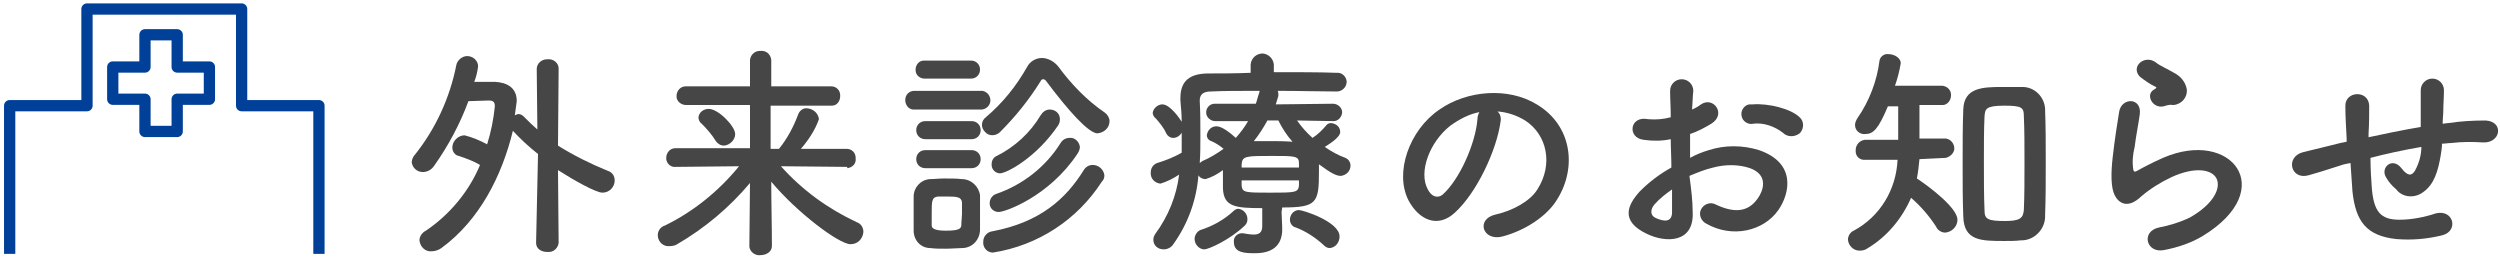
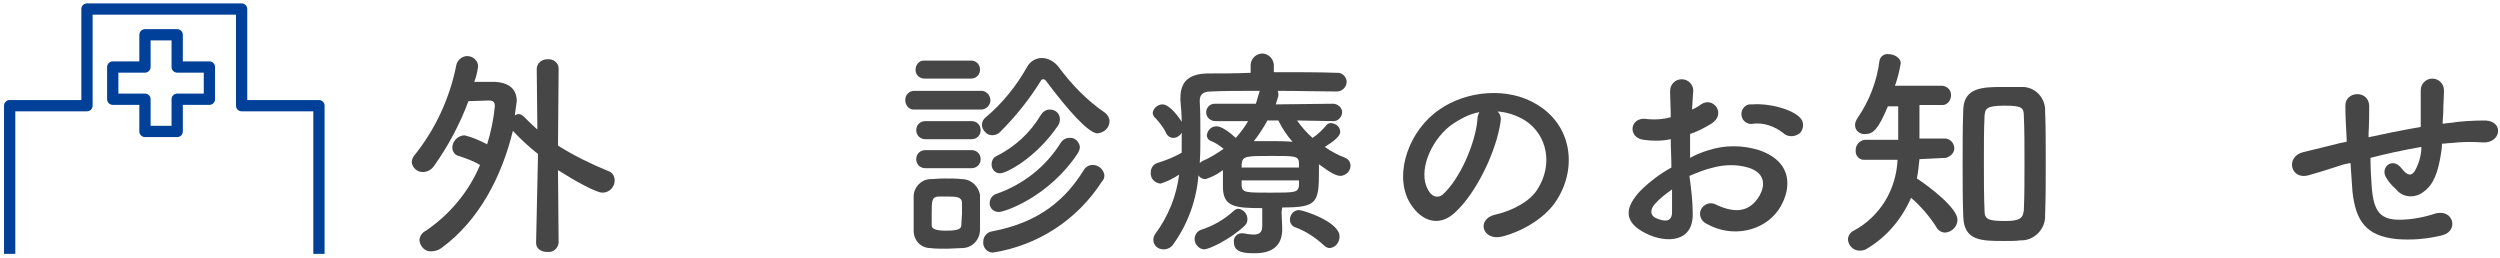
<svg xmlns="http://www.w3.org/2000/svg" version="1.1" id="Layer_1" x="0px" y="0px" viewBox="0 0 388 40" style="enable-background:new 0 0 388 40;" xml:space="preserve">
  <style type="text/css">
	.st0{fill:#464646;}
	.st1{fill:none;stroke:#004098;stroke-width:1.75;stroke-linejoin:round;}
</style>
  <g id="Layer_2_00000021819236409174334710000013975825948705096838_">
    <g id="contents">
      <path class="st0" d="M83.5,23.9c-1.4-1.1-2.7-2.3-3.9-3.6l0,0c-1.7,7-5.2,13.9-11.1,18.2c-0.4,0.3-1,0.5-1.5,0.5    c-1,0.1-1.8-0.7-1.9-1.7c0,0,0,0,0,0c0-0.6,0.4-1.2,1-1.5c3.7-2.5,6.7-6.1,8.4-10.2c-1-0.6-2.1-1-3.3-1.4c-0.6-0.1-1-0.7-1-1.3    c0-1,0.9-1.9,1.9-1.9c1.2,0.3,2.4,0.8,3.5,1.4c0.6-1.9,1-3.9,1.2-5.9c0-0.6-0.2-0.9-0.9-0.9h-0.1l-3.1,0.1    c-1.3,3.5-3.1,6.9-5.3,10c-0.4,0.6-1,1-1.8,1c-0.9,0-1.6-0.7-1.7-1.5c0-0.4,0.2-0.9,0.5-1.2c3.2-4,5.4-8.8,6.4-13.8    c0.1-0.8,0.9-1.5,1.7-1.5c0.9,0,1.7,0.7,1.7,1.6c0,0,0,0,0,0c-0.1,0.8-0.3,1.7-0.6,2.4c1.3,0,2.7,0,3.2,0c1.9,0.1,3.4,0.9,3.4,3    c-0.1,0.7-0.2,1.5-0.3,2.2c0.2-0.1,0.4-0.2,0.6-0.2c0.3,0,0.6,0.2,0.8,0.4c0.7,0.7,1.4,1.4,2.1,2l-0.1-9.4l0,0    c0-0.8,0.7-1.5,1.6-1.5c0,0,0.1,0,0.1,0c0.9-0.1,1.7,0.6,1.7,1.4c0,0,0,0,0,0.1l-0.1,11.9c2.4,1.5,5,2.8,7.7,3.9    c0.7,0.2,1.1,0.8,1.1,1.5c0,1-0.8,1.9-1.9,1.9c-1,0-4.4-1.9-6.9-3.5l0.1,11.3c-0.1,0.8-0.8,1.5-1.7,1.4c0,0,0,0-0.1,0    c-0.9,0-1.7-0.5-1.7-1.4L83.5,23.9z" />
-       <path class="st0" d="M131.4,25.9l-10.2-0.1c3.3,3.7,7.3,6.6,11.8,8.7c0.6,0.2,1,0.8,1,1.5c-0.1,1.1-0.9,1.9-2,1.9    c-1.8,0-8.4-5-12.3-9.7c0,3.3,0.1,6.7,0.1,10c0,0.9-0.9,1.4-1.8,1.4c-0.8,0.1-1.6-0.5-1.7-1.3c0,0,0,0,0-0.1l0,0l0.1-9.8    c-3.2,3.8-7,7-11.3,9.5c-0.3,0.2-0.7,0.3-1.2,0.3c-0.9,0.1-1.7-0.6-1.8-1.5c-0.1-0.8,0.4-1.5,1.1-1.7c4.5-2.2,8.4-5.4,11.5-9.2    l-9.8,0.1l0,0c-0.8,0.1-1.4-0.5-1.5-1.2c0-0.1,0-0.1,0-0.2c0-0.8,0.6-1.5,1.4-1.5c0,0,0.1,0,0.1,0h11.5v-6.7h-9.9    c-0.8,0-1.5-0.6-1.5-1.3c0,0,0-0.1,0-0.1c0-0.8,0.6-1.5,1.4-1.5c0,0,0.1,0,0.1,0h9.9v-4c0-0.8,0.7-1.5,1.5-1.5c0,0,0.1,0,0.1,0    c0.9-0.1,1.6,0.5,1.7,1.4c0,0,0,0.1,0,0.1c0,1.3,0,2.6,0,4h9.3c0.8,0,1.4,0.6,1.4,1.4c0,0,0,0,0,0.1c0,0.8-0.5,1.5-1.3,1.5    c0,0-0.1,0-0.1,0h-9.4c0,2.2,0,4.4,0,6.7h1.3c1.3-1.6,2.3-3.5,3-5.4c0.2-0.5,0.7-0.9,1.2-0.9c1,0,1.9,0.7,2,1.7    c-0.6,1.7-1.6,3.2-2.8,4.6h7.1c0.8,0,1.4,0.6,1.4,1.4c0,0,0,0,0,0.1c0.1,0.8-0.5,1.4-1.3,1.5C131.5,25.9,131.5,25.9,131.4,25.9    L131.4,25.9z M111.1,21.9c-0.6-1-1.4-1.9-2.2-2.7c-0.3-0.2-0.5-0.6-0.5-1c0.1-0.8,0.8-1.3,1.6-1.3c1.5,0,4.1,2.7,4.1,3.9    c0,0.9-0.8,1.7-1.7,1.8C111.8,22.6,111.4,22.3,111.1,21.9L111.1,21.9z" />
      <path class="st0" d="M142,17c-0.8,0.1-1.4-0.5-1.5-1.3c0-0.1,0-0.1,0-0.2c0-0.8,0.6-1.4,1.4-1.4c0,0,0.1,0,0.1,0h10.1    c0.8-0.1,1.5,0.5,1.6,1.3c0.1,0.8-0.5,1.5-1.3,1.6c-0.1,0-0.2,0-0.2,0H142z M149.3,38.5c-0.7,0-1.6,0.1-2.5,0.1s-1.7,0-2.4-0.1    c-1.5,0-2.6-1.2-2.6-2.7c0,0,0,0,0-0.1c0-0.9,0-1.8,0-2.7s0-1.7,0-2.5c0-1.4,1.1-2.6,2.5-2.7c0,0,0,0,0,0c0.7,0,1.4-0.1,2.2-0.1    c1,0,2,0,2.8,0.1c1.4,0,2.6,1.1,2.8,2.5c0,0.8,0,1.8,0,2.7s0,1.8,0,2.6C152.1,37.2,150.9,38.5,149.3,38.5    C149.3,38.5,149.3,38.5,149.3,38.5z M143.5,12.2c-0.7,0-1.4-0.5-1.4-1.3c0,0,0-0.1,0-0.1c0-0.7,0.5-1.4,1.3-1.4c0,0,0.1,0,0.1,0    h7.2c0.8,0,1.4,0.6,1.4,1.4c0,0.8-0.6,1.4-1.4,1.4L143.5,12.2z M143.6,21.6c-0.8,0-1.4-0.6-1.4-1.4c0-0.8,0.6-1.4,1.4-1.4h7.2    c0.8,0,1.4,0.6,1.4,1.4c0,0.8-0.6,1.4-1.4,1.4c0,0,0,0,0,0H143.6z M143.6,26.1c-0.8,0-1.4-0.6-1.4-1.4c0-0.8,0.6-1.4,1.4-1.4h7.2    c0.8,0,1.4,0.6,1.4,1.4c0,0.8-0.6,1.4-1.4,1.4c0,0,0,0,0,0H143.6z M149.3,33.2c0-0.7,0-1.3,0-1.8c-0.1-0.8-0.7-0.9-2.3-0.9    c-0.5,0-1,0-1.4,0c-1,0.1-1,0.7-1,2.7c0,0.7,0,1.3,0,1.8s0.6,0.8,2.2,0.8c2,0,2.4-0.3,2.4-0.9S149.3,33.7,149.3,33.2L149.3,33.2z     M162.3,12.5c-0.1-0.1-0.2-0.2-0.4-0.2c-0.2,0-0.3,0.1-0.4,0.3c-1.8,2.9-3.9,5.5-6.3,7.9c-0.6,0.6-1.7,0.7-2.3,0    c-0.3-0.3-0.5-0.7-0.5-1.1c0-0.5,0.2-0.9,0.6-1.2c2.6-2.2,4.7-4.8,6.4-7.8c0.4-0.8,1.3-1.4,2.3-1.4c1,0,2,0.6,2.6,1.4    c2,2.7,4.4,5.2,7.2,7.1c0.4,0.3,0.7,0.8,0.7,1.3c0,1-0.8,1.8-1.9,1.9C168.9,20.6,165.9,17.3,162.3,12.5z M154.1,39.2    c-0.9,0-1.6-0.8-1.5-1.7c0-0.8,0.6-1.5,1.4-1.6c7.4-1.4,11.4-5,14.2-9.5c0.3-0.5,0.8-0.8,1.4-0.8c0.9,0,1.7,0.7,1.8,1.6    c0,0.4-0.1,0.7-0.4,1C167.2,34.1,161.1,38.1,154.1,39.2L154.1,39.2z M155,32.9c-0.8,0-1.4-0.6-1.4-1.3c0,0,0,0,0-0.1    c0-0.6,0.4-1.2,1-1.4c4.1-1.4,7.7-4.2,10-7.9c0.3-0.5,0.8-0.8,1.4-0.8c0.8-0.1,1.5,0.6,1.6,1.4c0,0.4-0.2,0.8-0.4,1.1    C162.8,30.5,156,32.9,155,32.9L155,32.9z M155.2,26.9c-0.7,0-1.3-0.6-1.3-1.3c0,0,0,0,0-0.1c0-0.6,0.3-1.1,0.8-1.3    c2.8-1.4,5.2-3.6,6.8-6.3c0.3-0.5,0.8-0.9,1.4-0.9c0.9,0,1.6,0.6,1.6,1.5c0,0.4-0.1,0.7-0.3,1C160.8,24.5,156.2,26.9,155.2,26.9    L155.2,26.9z" />
      <path class="st0" d="M198.9,32.9c0,0.7,0.1,1.8,0.1,2.7c0,2-1,3.7-4.2,3.7c-1.4,0-3.3,0-3.3-1.7c-0.1-0.7,0.4-1.3,1.1-1.4    c0,0,0,0,0.1,0c0.1,0,0.2,0,0.2,0c0.6,0.1,1.1,0.2,1.7,0.2c0.8,0,1.3-0.3,1.3-1.3v-2.8c-4.2,0-6-0.2-6.1-3.1v-2.8    c-0.8,0.6-1.7,1.1-2.7,1.4c-0.4,0-0.9-0.2-1.1-0.6c-0.3,3.8-1.6,7.5-3.9,10.7c-0.3,0.5-0.9,0.8-1.5,0.8c-0.9,0-1.6-0.6-1.6-1.5    c0-0.3,0.1-0.6,0.3-0.9c2-2.7,3.3-5.9,3.7-9.2c-0.9,0.6-1.9,1.1-2.9,1.4c-0.9-0.1-1.6-0.8-1.5-1.8c0-0.6,0.4-1.2,1-1.4    c1.3-0.4,2.6-0.9,3.8-1.6c0-0.7,0-1.4,0-2.2v-0.9c-0.3,0.5-0.8,0.8-1.3,0.8c-0.5,0-0.9-0.3-1.1-0.7c-0.4-0.9-1-1.6-1.6-2.3    c-0.3-0.2-0.5-0.6-0.5-0.9c0.1-0.7,0.8-1.3,1.5-1.3c1.2,0,2.7,2.2,3,2.7c0-1.1-0.1-2.2-0.2-3.3v-0.4c0-2.6,1.4-3.8,4.4-3.8    c1.8,0,4.1,0,6.5-0.1V10c0.1-1,0.9-1.7,1.9-1.7c0.9,0.1,1.6,0.8,1.7,1.7v1.2c3.6,0,7.2,0,9.7,0.1c0.8-0.1,1.5,0.5,1.6,1.3    c0,0,0,0.1,0,0.1c0,0.8-0.7,1.5-1.5,1.5c0,0-0.1,0-0.1,0l0,0c-2.4,0-5.8-0.1-9.1-0.1c0.1,0.2,0.1,0.3,0.1,0.5c0,0.1,0,0.2,0,0.3    l-0.4,1.3l8.9-0.1c0.7,0,1.4,0.6,1.4,1.3c0,0.7-0.6,1.4-1.3,1.4c0,0,0,0,0,0l0,0l-5.7-0.1c0.7,1,1.5,1.9,2.4,2.7    c0.8-0.5,1.5-1.2,2.1-1.9c0.2-0.3,0.5-0.4,0.8-0.4c0.8,0.1,1.4,0.6,1.4,1.4c0,0.9-2.1,2.1-2.4,2.3c1,0.7,2.1,1.3,3.2,1.7    c0.5,0.2,0.8,0.7,0.8,1.2c0,0.9-0.7,1.5-1.5,1.6c-0.7,0-1.5-0.4-3.4-1.8v1.1c0,4.9-0.3,5.6-5.7,5.6L198.9,32.9z M186.9,38.7    c-0.8,0-1.5-0.8-1.5-1.6c0-0.6,0.4-1.2,0.9-1.4c1.9-0.6,3.7-1.6,5.2-3c0.2-0.2,0.5-0.3,0.7-0.3c0.8,0.1,1.4,0.8,1.4,1.6    c0,0.4-0.1,0.7-0.4,1C190.9,37.2,187.6,38.7,186.9,38.7L186.9,38.7z M188.6,18.8L188.6,18.8c-0.7,0-1.4-0.6-1.4-1.3c0,0,0,0,0-0.1    c0-0.7,0.6-1.3,1.3-1.3c0,0,0.1,0,0.1,0h6.3c0.2-0.5,0.3-1.1,0.5-1.6c0-0.1,0.1-0.3,0.1-0.4c-3,0-5.7,0-7.6,0.1    c-1.2,0-1.7,0.5-1.7,1.4v0.1c0.1,1.8,0.1,3.5,0.1,5.4c0,1.4,0,2.8-0.1,4.2c0.1-0.1,0.3-0.2,0.4-0.3c1.2-0.5,2.3-1.2,3.3-1.9    c-0.6-0.5-1.2-0.9-1.9-1.2c-0.4-0.1-0.7-0.5-0.7-0.9c0.1-0.8,0.7-1.4,1.5-1.4c0.8,0,2,0.9,3,1.8c0.7-0.8,1.4-1.7,1.9-2.6    L188.6,18.8z M201.6,25.3c0-1.1-0.7-1.1-4.2-1.1c-4,0-4.6,0-4.7,1.3V26h8.9V25.3z M201.6,28h-8.9v0.8c0.1,1.1,0.6,1.1,4.4,1.1    s4.4,0,4.5-1.1L201.6,28z M196.7,18.7c-0.6,1.1-1.3,2.2-2.1,3.2c0.8,0,1.6,0,2.4,0c1.1,0,2.3,0,3.6,0.1c-0.9-1-1.6-2.1-2.2-3.3    L196.7,18.7z M205.5,38.1c-1.3-1.2-2.8-2.2-4.4-2.8c-0.5-0.1-0.9-0.6-0.9-1.2c0-0.8,0.6-1.5,1.4-1.5c0.6,0,6.3,1.8,6.3,4.1    c0,0.9-0.6,1.7-1.5,1.8C206.1,38.5,205.8,38.4,205.5,38.1L205.5,38.1z" />
      <path class="st0" d="M232.9,18.8c-0.6,4.5-3.7,11.1-7.1,14.2c-2.7,2.5-5.6,1.1-7.2-1.9c-2.2-4.3,0.1-10.9,4.8-14.1    c4.3-3,10.7-3.5,15.1-0.8c5.4,3.2,6.3,9.7,3.2,14.7c-1.6,2.7-5.1,4.9-8.5,5.8c-3.1,0.8-4.2-2.7-1.1-3.4c2.7-0.6,5.4-2.1,6.5-3.9    c2.5-3.9,1.5-8.5-1.9-10.7c-1.3-0.8-2.8-1.3-4.3-1.4C232.8,17.6,233,18.2,232.9,18.8z M225.1,19.5c-3.2,2.5-5,7.2-3.5,9.9    c0.5,1,1.4,1.5,2.3,0.8c2.6-2.3,5.1-7.9,5.4-11.7c0-0.4,0.1-0.7,0.3-1.1C228,17.7,226.5,18.5,225.1,19.5L225.1,19.5z" />
      <path class="st0" d="M262.7,32.8c0.3,5-4.2,4.9-7.1,3.5c-4.2-2-3-4.5-1.1-6.6c1.5-1.5,3.1-2.7,4.9-3.7c0-1.5-0.1-3-0.1-4.4    c-1.4,0.3-2.8,0.3-4.2,0.1c-2.6-0.3-2.2-3.8,0.7-3.2c1.2,0.1,2.4,0,3.5-0.3c0-1.6-0.1-2.8-0.1-4.1c0-1,0.8-1.8,1.8-1.8    c1,0,1.8,0.8,1.8,1.8c-0.1,0.8-0.1,1.9-0.2,2.9c0.5-0.2,1-0.5,1.4-0.8c1.9-1.3,4,1.5,1.6,3c-1,0.6-2.1,1.2-3.3,1.6    c0,1.1,0,2.4,0,3.7c0.9-0.5,1.9-0.9,2.9-1.2c2.5-0.8,5.2-0.8,7.8,0c5.8,2,4.8,6.7,3,9.3c-2.3,3.3-7.2,4.4-11.2,2.1    c-0.8-0.4-1.2-1.4-0.8-2.2c0.4-0.8,1.4-1.2,2.2-0.8c2.7,1.3,5,1.4,6.6-0.9c0.8-1.1,1.8-3.6-1.2-4.7c-1.8-0.6-3.8-0.6-5.7-0.1    c-1.3,0.3-2.5,0.8-3.7,1.3C262.5,29.5,262.7,31.3,262.7,32.8z M256.8,31.7c-0.7,0.8-0.7,1.7,0.1,2.1c1.5,0.7,2.5,0.6,2.6-0.7    c0-0.9,0-2.2,0-3.7C258.5,30.1,257.6,30.8,256.8,31.7z M276.7,20.6c-1.3-1-3-1.6-4.6-1.4c-0.8,0.2-1.7-0.4-1.8-1.2    c-0.2-0.8,0.4-1.7,1.2-1.8c0.2,0,0.3,0,0.5,0c2.5-0.2,6,0.7,7.3,2c0.7,0.6,0.7,1.7,0.1,2.4c0,0,0,0-0.1,0.1    C278.5,21.3,277.4,21.3,276.7,20.6z" />
      <path class="st0" d="M297.9,24.7c-0.1,1-0.2,2-0.4,3c2,1.3,6.3,4.6,6.3,6.4c0,1-0.8,1.9-1.9,2c-0.6,0-1.2-0.4-1.4-0.9    c-1.1-1.7-2.4-3.2-3.9-4.5c-1.4,3.2-3.7,6-6.7,7.8c-0.4,0.3-0.8,0.4-1.3,0.4c-0.9,0-1.7-0.7-1.8-1.7c0-0.6,0.4-1.2,0.9-1.4    c4.1-2.2,6.6-6.4,6.8-11h-5c-0.8,0.1-1.5-0.5-1.5-1.3c0-0.1,0-0.1,0-0.2c0-0.8,0.6-1.5,1.4-1.6c0,0,0.1,0,0.1,0h5.1v-5.2h-1.6    c-1.5,3.6-2.3,4.3-3.5,4.3c-0.8,0.1-1.6-0.5-1.6-1.4c0-0.4,0.2-0.8,0.4-1.1c1.8-2.6,3-5.7,3.4-8.9c0.1-0.6,0.7-1.1,1.4-1    c0.9,0,1.9,0.6,1.9,1.4c-0.2,1.2-0.5,2.4-0.9,3.5h7.2c0.8,0,1.5,0.6,1.5,1.4c0,0,0,0.1,0,0.1c0,0.8-0.6,1.5-1.3,1.5    c0,0-0.1,0-0.1,0h-0.1l-3.4,0c0,1.6,0,3.7,0,5.2h4.1c0.8,0.1,1.4,0.9,1.3,1.7c-0.1,0.6-0.6,1.1-1.3,1.3L297.9,24.7z M311.1,37.4    c-3.6,0-6.3,0-6.4-3.8c-0.1-2.6-0.1-5.5-0.1-8.3s0-5.7,0.1-8.3c0.1-3.4,3-3.5,6-3.5c1,0,2.1,0,3,0c2-0.1,3.6,1.5,3.7,3.4    c0,0.1,0,0.1,0,0.2c0.1,2.5,0.1,5.2,0.1,8.1s0,5.6-0.1,8.2c0.1,2-1.5,3.8-3.5,3.9c-0.1,0-0.2,0-0.3,0    C312.9,37.4,312,37.4,311.1,37.4z M314.2,25.2c0-2.6,0-5.1-0.1-7.2c0-1.3-0.3-1.6-3-1.6c-2.9,0-3,0.5-3.1,1.6    c-0.1,2-0.1,4.5-0.1,7c0,2.7,0,5.5,0.1,7.7c0,1.3,0.5,1.6,3.2,1.6c2.2,0,2.8-0.4,2.9-1.7C314.2,30.4,314.2,27.8,314.2,25.2z" />
-       <path class="st0" d="M335.9,38.8c-2.8,0.6-3.7-2.9-0.8-3.5c1.6-0.3,3.2-0.8,4.7-1.5c3.9-2.2,4.9-4.7,4.2-6.1s-3.3-1.9-7-0.2    c-1.7,0.8-3.3,1.8-4.7,3c-2.1,2-3.5,1-4.1-0.2s-0.6-3.4-0.3-6s0.7-5.2,1-7c0.4-2.2,3.5-2.2,3.2,0.4c-0.2,1.5-0.6,3.4-0.8,5.1    c-0.3,1.2-0.4,2.4-0.2,3.6c0.1,0.3,0.3,0.3,0.6,0.1c0.7-0.4,2.4-1.3,4-2c10.6-4.6,18,4.9,6.2,12.1C340.1,37.7,338,38.4,335.9,38.8    z M335.8,16.5c-1.7,0.4-2.9-1.8-1.5-2.6c0.2-0.1,0.5-0.3,0.3-0.4c-0.9-0.4-1.7-1-2.5-1.6c-1.5-1.6,0.8-3.5,2.5-2.2    c0.6,0.5,1.8,1,2.8,1.6c1,0.5,1.8,1.4,2,2.6c0.1,1.2-0.8,2.3-2.1,2.4c0,0-0.1,0-0.1,0C336.9,16.2,336.4,16.3,335.8,16.5z" />
      <path class="st0" d="M363.8,25.5c-3.1,1-4.4,1.4-5.5,1.7c-2.8,0.8-3.7-2.9-0.8-3.6c1.6-0.4,4.2-1,5.7-1.4l1-0.2v-0.5    c-0.1-2-0.2-3.5-0.2-5c-0.1-2.4,3.6-2.6,3.7-0.1c0,1.1,0,2.7-0.1,4.4v0.5c2.3-0.5,5.2-1.1,8.1-1.6c0-1,0-2,0-2.9    c0-0.5,0-0.9,0-1.4c0-0.3,0-0.6,0-1.4c0-1,0.8-1.8,1.8-1.8s1.8,0.8,1.8,1.8c0,1.2-0.1,2.2-0.1,3.2c0,0.6-0.1,1.3-0.1,2    c0.3,0,0.6-0.1,0.9-0.1c1.9-0.3,3.9-0.4,5.8-0.4c2.9,0.2,2.3,3.6-0.5,3.4c-1.6-0.1-3.3-0.1-4.9,0.1c-0.5,0-0.9,0.1-1.4,0.1    c0,0.6-0.1,1.2-0.2,1.8c-0.4,2.4-1,4.5-2.7,5.7c-1.3,1-3.2,0.9-4.2-0.4c0,0-0.1-0.1-0.1-0.1c-0.6-0.5-1.1-1.1-1.5-1.8    c-0.9-1.5,1-3.2,2.4-1.4c1,1.3,1.6,1.2,2.1,0.4c0.6-1.1,1-2.4,1-3.7c-2.9,0.5-5.6,1.1-7.9,1.7c0,1.6,0.1,3.3,0.2,4.6    c0.3,3.8,1.4,5,4.3,5c1.9,0,3.9-0.4,5.7-1c2.7-0.6,3.5,2.7,1,3.4c-2.4,0.6-4.8,0.8-7.2,0.6c-4.6-0.5-6.3-2.7-6.8-7.4    c-0.1-1.3-0.2-2.9-0.3-4.4L363.8,25.5z" />
      <polyline class="st1" points="49.5,39.4 49.5,16.4 37.5,16.4 37.5,1.4 13.5,1.4 13.5,16.4 1.5,16.4 1.5,39.4   " />
      <polygon class="st1" points="32.5,10.4 27.5,10.4 27.5,5.4 22.5,5.4 22.5,10.4 17.5,10.4 17.5,15.4 22.5,15.4 22.5,20.4     27.5,20.4 27.5,15.4 32.5,15.4   " />
    </g>
  </g>
</svg>